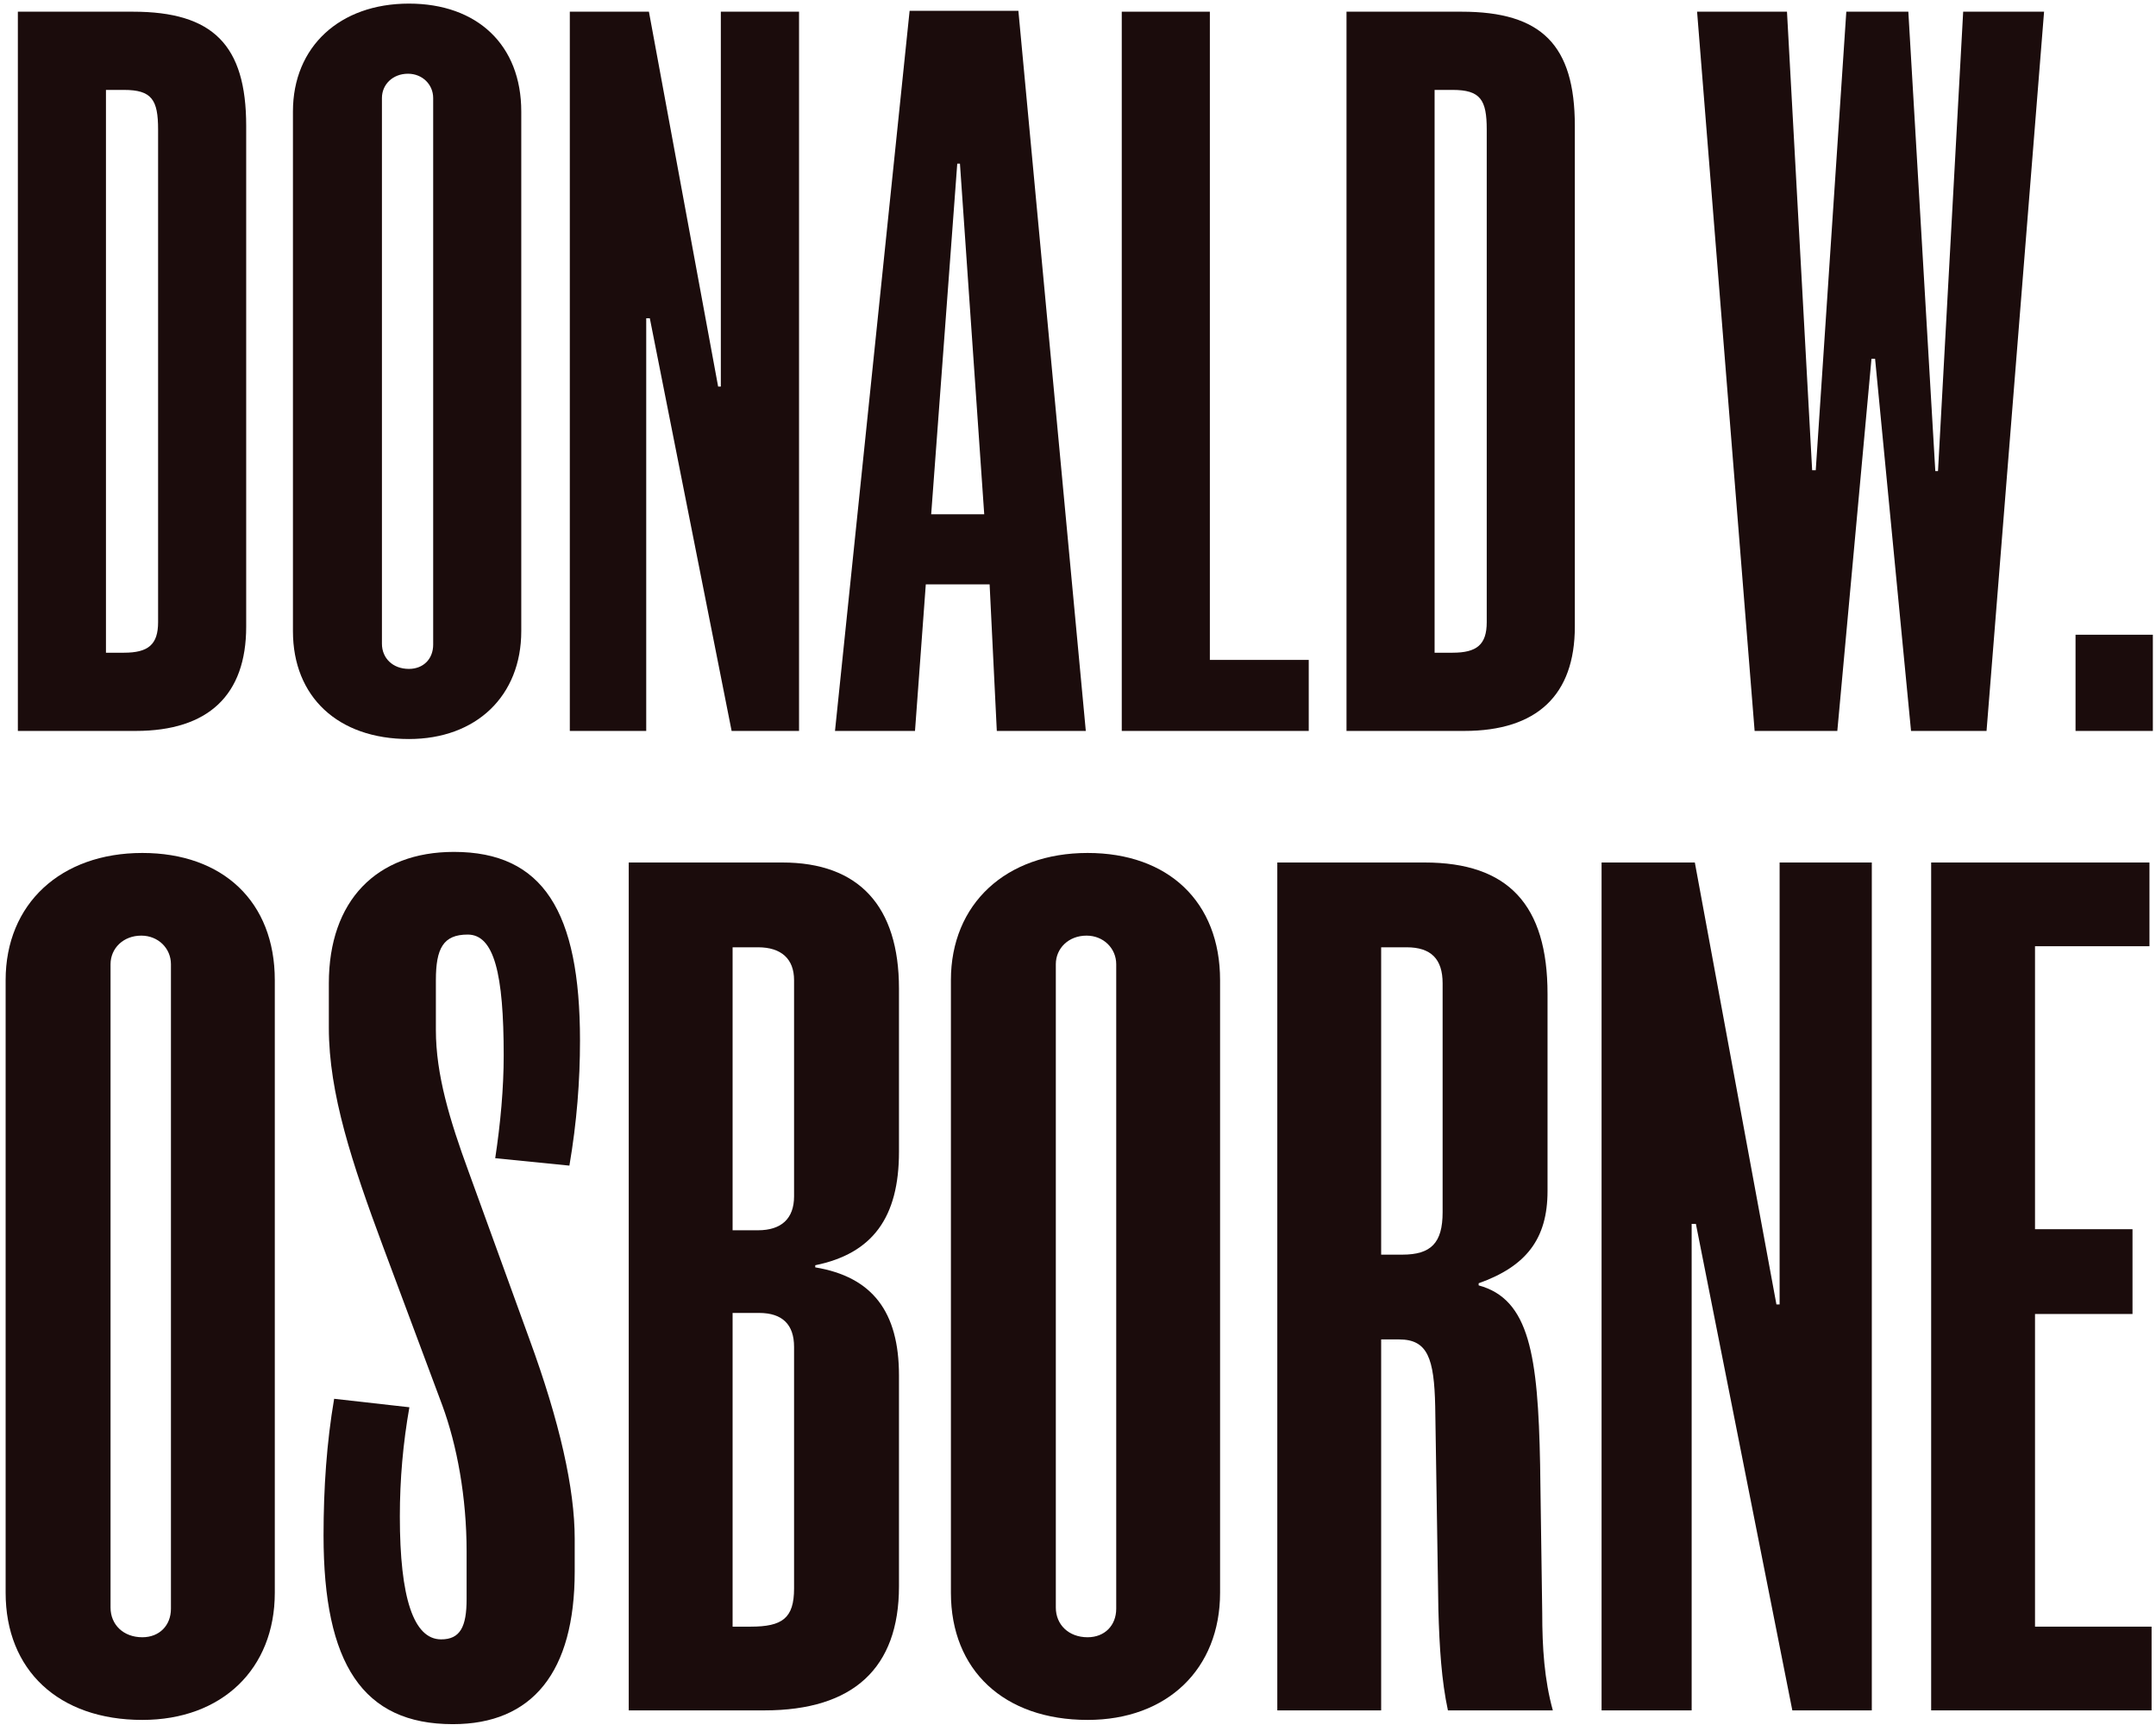
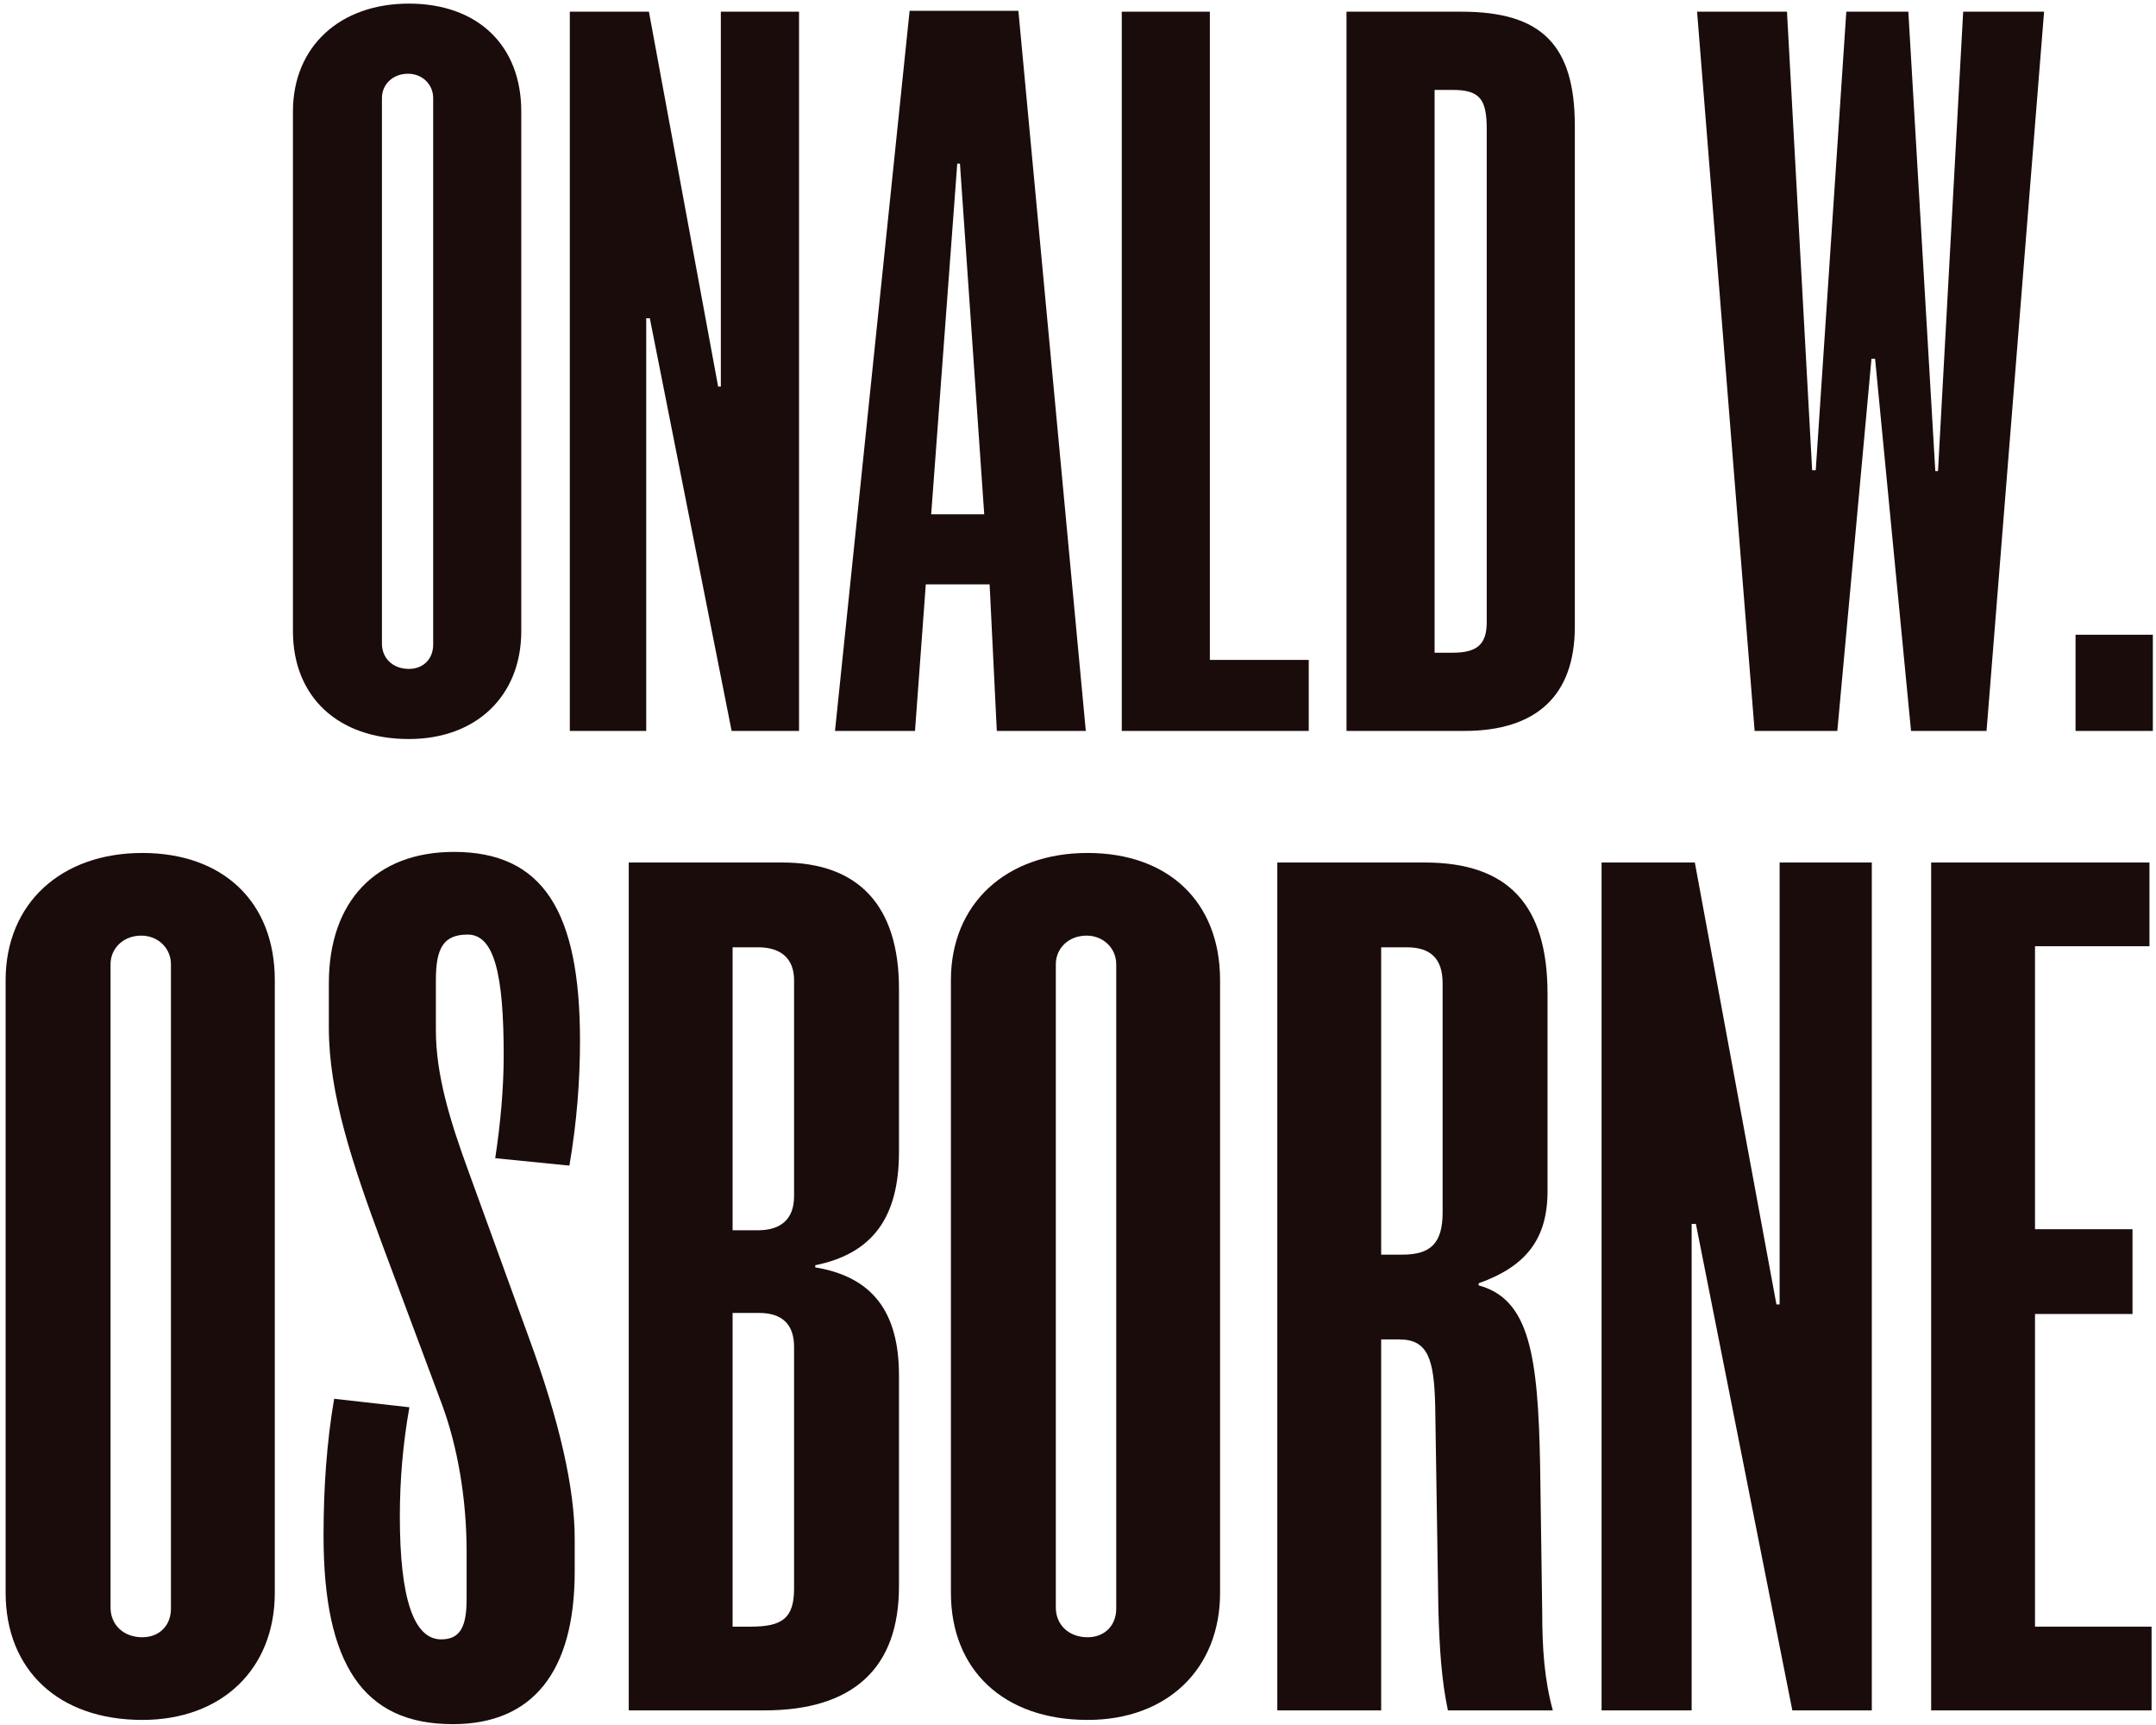
<svg xmlns="http://www.w3.org/2000/svg" width="295px" height="236px" viewBox="0 0 295 236" version="1.1">
  <title>Group 7</title>
  <g id="Final" stroke="none" stroke-width="1" fill="none" fill-rule="evenodd">
    <g id="Home" transform="translate(-492, -991)" fill="#1B0C0C" fill-rule="nonzero">
      <g id="Group-7" transform="translate(492.77, 991.493)">
        <g id="DONALD-W." transform="translate(1.674, 0)">
-           <path d="M31.242,85.239 L31.242,16.728 C31.242,5.658 26.691,1.107 15.744,1.107 L0,1.107 L0,99.507 L16.113,99.507 C26.076,99.507 31.242,94.587 31.242,85.239 Z M19.188,84.624 C19.188,87.699 17.835,88.806 14.514,88.806 L12.054,88.806 L12.054,11.808 L14.514,11.808 C18.327,11.808 19.188,13.161 19.188,17.22 L19.188,84.624 Z" id="Shape" />
          <path d="M68.88,85.854 L68.88,14.76 C68.88,5.658 62.853,0 53.505,0 C44.034,0 37.638,5.904 37.638,14.76 L37.638,85.854 C37.638,94.833 43.788,100.614 53.505,100.614 C62.73,100.614 68.88,94.71 68.88,85.854 Z M56.826,87.699 C56.826,89.667 55.473,91.02 53.505,91.02 C51.291,91.02 49.815,89.544 49.815,87.576 L49.815,12.915 C49.815,11.07 51.291,9.594 53.382,9.594 C55.35,9.594 56.826,11.07 56.826,12.915 L56.826,87.699 Z" id="Shape" />
          <polygon id="Path" points="106.887 99.507 106.887 1.107 96.186 1.107 96.186 52.398 95.817 52.398 86.346 1.107 75.522 1.107 75.522 99.507 85.977 99.507 85.977 43.05 86.469 43.05 97.662 99.507" />
          <path d="M146.124,99.507 L136.899,0.984 L122.016,0.984 L111.807,99.507 L122.754,99.507 L124.23,79.458 L132.963,79.458 L133.947,99.507 L146.124,99.507 Z M132.225,69.864 L124.968,69.864 L128.535,21.894 L128.904,21.894 L132.225,69.864 Z" id="Shape" />
          <polygon id="Path" points="176.628 99.507 176.628 89.79 163.098 89.79 163.098 1.107 151.044 1.107 151.044 99.507" />
          <path d="M213.036,85.239 L213.036,16.728 C213.036,5.658 208.485,1.107 197.538,1.107 L181.794,1.107 L181.794,99.507 L197.907,99.507 C207.87,99.507 213.036,94.587 213.036,85.239 Z M200.982,84.624 C200.982,87.699 199.629,88.806 196.308,88.806 L193.848,88.806 L193.848,11.808 L196.308,11.808 C200.121,11.808 200.982,13.161 200.982,17.22 L200.982,84.624 Z" id="Shape" />
          <polygon id="Path" points="277.242 1.107 266.172 1.107 262.728 63.96 262.359 63.96 258.669 1.107 250.182 1.107 246 63.837 245.508 63.837 242.064 1.107 229.764 1.107 237.636 99.507 248.952 99.507 253.626 48.585 254.118 48.585 259.038 99.507 269.37 99.507" />
          <polygon id="Path" points="292.125 99.507 292.125 86.346 281.547 86.346 281.547 99.507" />
        </g>
        <g id="OSBORNE" transform="translate(0, 116.057)">
          <path d="M36.83,101.355 L36.83,17.545 C36.83,6.815 29.725,0.145 18.705,0.145 C7.54,0.145 0,7.105 0,17.545 L0,101.355 C0,111.94 7.25,118.755 18.705,118.755 C29.58,118.755 36.83,111.795 36.83,101.355 Z M22.62,103.53 C22.62,105.85 21.025,107.445 18.705,107.445 C16.095,107.445 14.355,105.705 14.355,103.385 L14.355,15.37 C14.355,13.195 16.095,11.455 18.56,11.455 C20.88,11.455 22.62,13.195 22.62,15.37 L22.62,103.53 Z" id="Shape" />
          <path d="M44.225,17.98 L44.225,24.07 C44.225,33.06 47.415,42.63 51.62,53.94 L59.74,75.69 C61.77,81.2 63.075,88.305 63.075,95.7 L63.075,102.225 C63.075,105.995 62.205,107.735 59.595,107.735 C55.825,107.735 53.94,102.08 53.94,90.915 C53.94,85.84 54.375,80.91 55.245,75.98 L44.95,74.82 C43.935,80.765 43.5,87 43.5,93.525 C43.5,111.07 48.865,119.335 61.19,119.335 C72.065,119.335 77.865,112.23 77.865,98.455 L77.865,93.96 C77.865,87.145 75.835,78.01 71.63,66.555 L63.365,43.79 C60.755,36.685 58.87,30.45 58.87,24.36 L58.87,17.545 C58.87,13.195 59.885,11.31 63.22,11.31 C66.845,11.31 68.15,16.675 68.15,27.84 C68.15,32.335 67.715,37.12 66.99,41.905 L77.14,42.92 C78.155,36.975 78.59,31.32 78.59,25.81 C78.59,8.12 73.515,0 61.335,0 C50.75,0 44.225,6.67 44.225,17.98 Z" id="Path" />
          <path d="M122.235,100.485 L122.235,71.63 C122.235,62.93 118.61,58.145 110.78,56.84 L110.78,56.55 C118.61,54.955 122.235,50.025 122.235,41.035 L122.235,18.705 C122.235,7.395 116.725,1.45 106.285,1.45 L85.26,1.45 L85.26,117.45 L103.82,117.45 C116,117.45 122.235,111.65 122.235,100.485 Z M107.88,47.125 C107.88,50.17 106.14,51.765 102.95,51.765 L99.47,51.765 L99.47,13.05 L102.95,13.05 C106.14,13.05 107.88,14.645 107.88,17.545 L107.88,47.125 Z M107.88,100.775 C107.88,104.835 106.285,105.995 101.935,105.995 L99.47,105.995 L99.47,63.075 L103.095,63.075 C106.285,63.075 107.88,64.67 107.88,67.715 L107.88,100.775 Z" id="Shape" />
          <path d="M166.17,101.355 L166.17,17.545 C166.17,6.815 159.065,0.145 148.045,0.145 C136.88,0.145 129.34,7.105 129.34,17.545 L129.34,101.355 C129.34,111.94 136.59,118.755 148.045,118.755 C158.92,118.755 166.17,111.795 166.17,101.355 Z M151.96,103.53 C151.96,105.85 150.365,107.445 148.045,107.445 C145.435,107.445 143.695,105.705 143.695,103.385 L143.695,15.37 C143.695,13.195 145.435,11.455 147.9,11.455 C150.22,11.455 151.96,13.195 151.96,15.37 L151.96,103.53 Z" id="Shape" />
          <path d="M211.7,117.45 C210.54,113.245 210.25,108.895 210.25,104.11 L209.96,83.81 C209.67,68.875 208.51,61.19 201.55,59.305 L201.55,59.015 C208.075,56.695 210.975,52.925 210.975,46.4 L210.975,19.43 C210.975,7.25 205.61,1.45 194.155,1.45 L174,1.45 L174,117.45 L188.21,117.45 L188.21,66.7 L190.675,66.7 C194.59,66.7 195.46,69.31 195.605,75.835 L196.04,103.675 C196.185,108.895 196.475,113.39 197.345,117.45 L211.7,117.45 Z M196.62,49.3 C196.62,53.505 195.025,55.1 191.11,55.1 L188.21,55.1 L188.21,13.05 L191.69,13.05 C195.025,13.05 196.62,14.645 196.62,17.98 L196.62,49.3 Z" id="Shape" />
          <polygon id="Path" points="255.345 117.45 255.345 1.45 242.73 1.45 242.73 61.915 242.295 61.915 231.13 1.45 218.37 1.45 218.37 117.45 230.695 117.45 230.695 50.895 231.275 50.895 244.47 117.45" />
          <polygon id="Path" points="293.625 117.45 293.625 105.995 277.675 105.995 277.675 63.22 291.015 63.22 291.015 51.62 277.675 51.62 277.675 12.905 293.335 12.905 293.335 1.45 263.465 1.45 263.465 117.45" />
        </g>
      </g>
    </g>
  </g>
</svg>